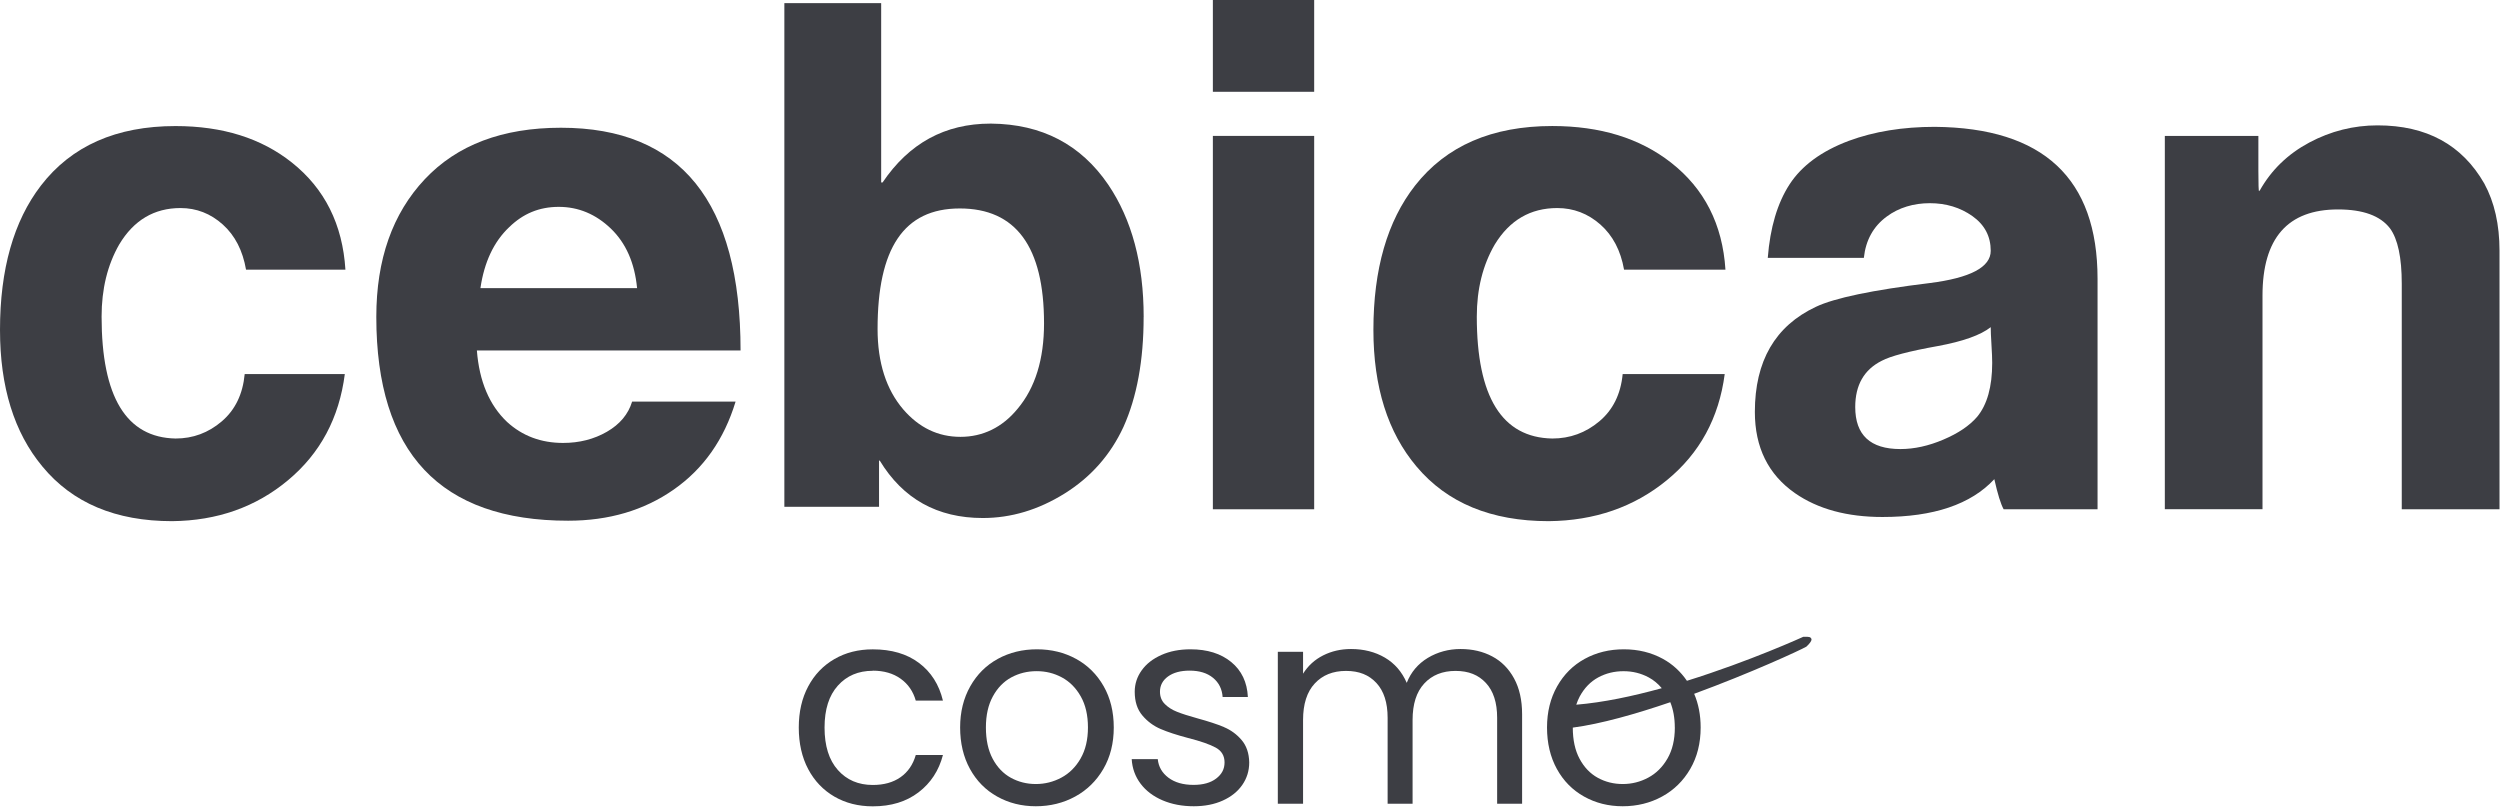
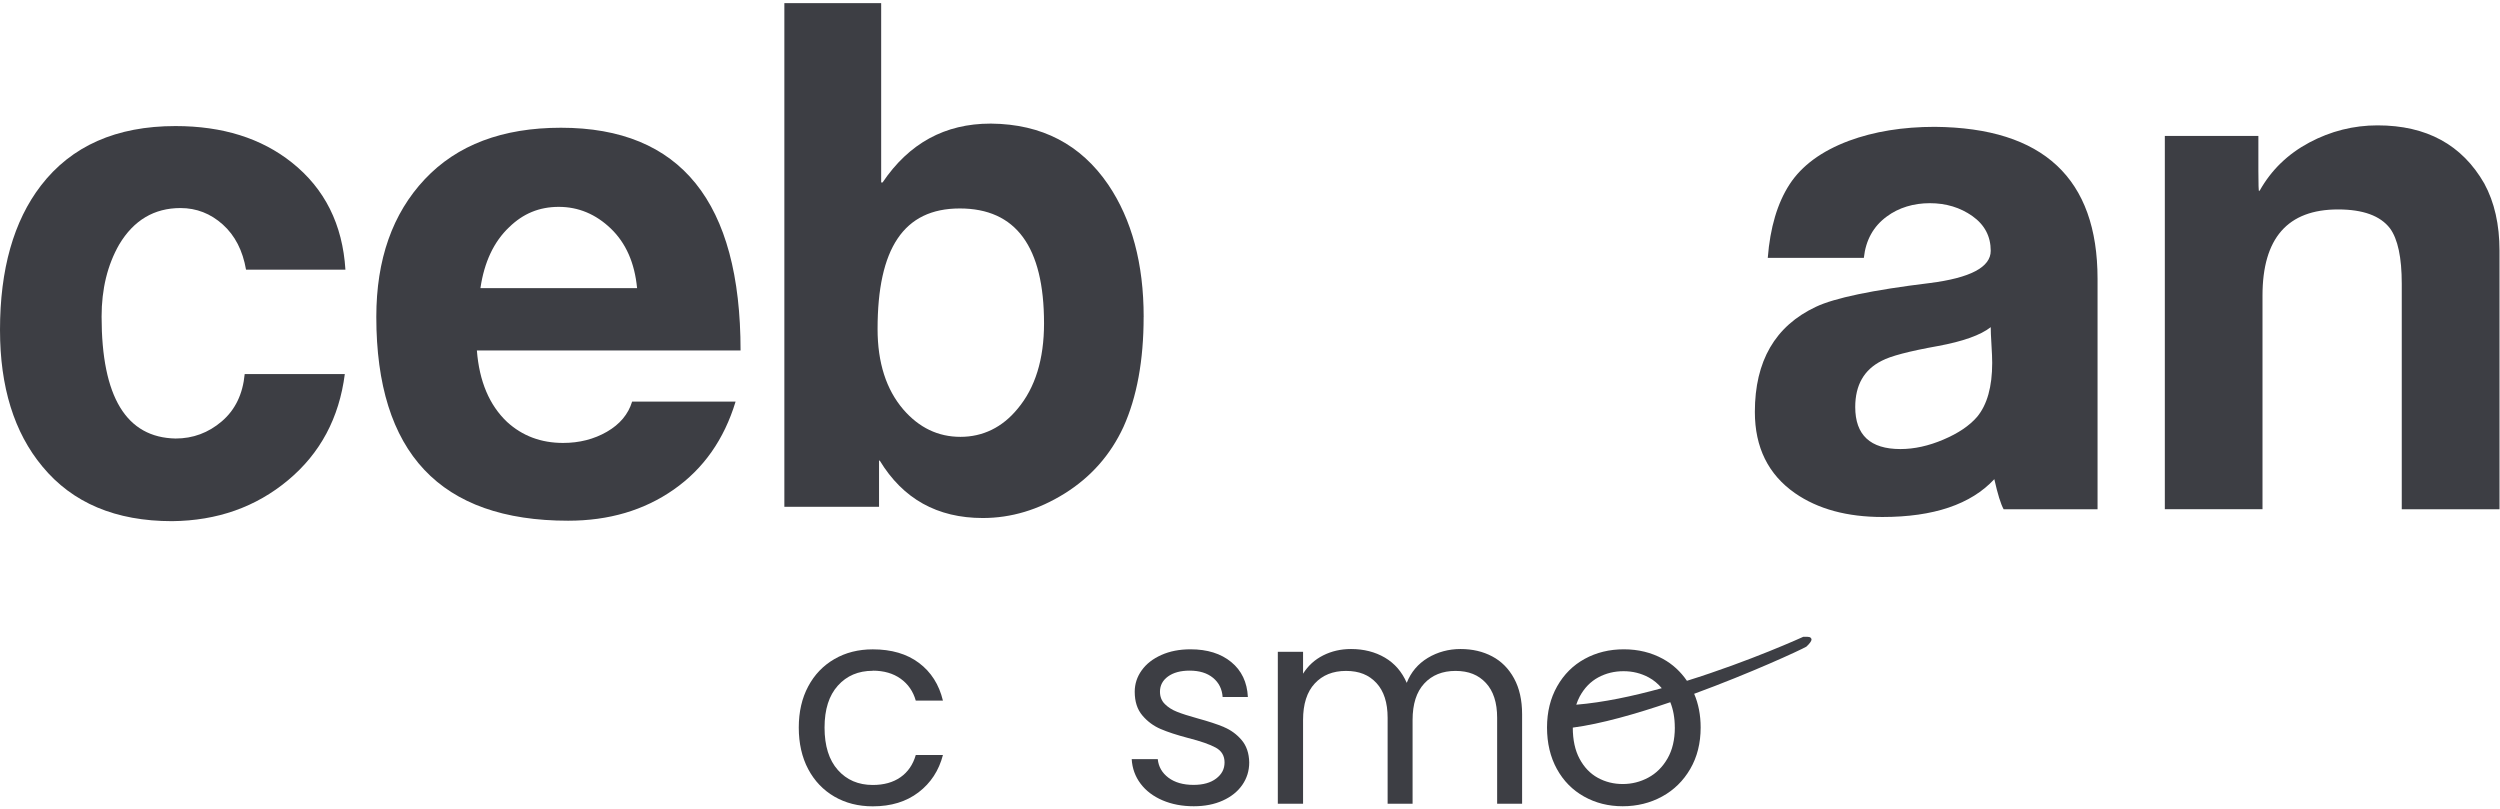
<svg xmlns="http://www.w3.org/2000/svg" width="612" height="198" viewBox="0 0 612 198" fill="none">
  <g clip-path="url(#clip0_51_177)">
    <path d="M84.56 66.02H60.23C59.42 61.33 57.53 57.65 54.54 54.96C51.55 52.28 48.1 50.93 44.19 50.93C37.75 50.93 32.74 53.9 29.18 59.85C26.3 64.88 24.87 70.77 24.87 77.51C24.87 97.17 30.91 107.12 42.99 107.35C47.24 107.35 51.01 105.95 54.29 103.15C57.57 100.35 59.44 96.49 59.9 91.57H84.41C83.03 102.32 78.4 110.98 70.52 117.55C62.64 124.13 53.18 127.47 42.13 127.58C28.32 127.58 17.74 123.12 10.38 114.2C3.45 105.87 0 94.72 0 80.77C0 65.91 3.34 54.13 10.01 45.44C17.49 35.72 28.48 30.86 42.97 30.86C54.47 30.86 63.96 33.83 71.44 39.78C79.49 46.18 83.87 54.93 84.56 66.02Z" fill="#3D3E44" />
    <path d="M181.29 85.8H116.74C117.33 93.35 119.79 99.18 124.13 103.29C127.88 106.72 132.45 108.43 137.85 108.43C141.83 108.43 145.41 107.52 148.58 105.69C151.75 103.86 153.8 101.4 154.74 98.32H180.07C177.26 107.58 172.21 114.76 164.94 119.84C157.67 124.93 149.05 127.47 139.08 127.47C107.77 127.47 92.12 110.84 92.12 77.57C92.12 63.51 96.08 52.28 103.99 43.87C111.9 35.47 123.01 31.27 137.32 31.27C166.63 31.27 181.29 49.45 181.29 85.8ZM155.96 70.54C155.37 64.37 153.23 59.51 149.54 55.96C145.85 52.42 141.59 50.64 136.79 50.64C131.99 50.64 128.05 52.3 124.65 55.61C120.9 59.16 118.55 64.13 117.61 70.53H155.95L155.96 70.54Z" fill="#3D3E44" />
    <path d="M279.96 77.6C279.96 88.23 278.31 97.21 275.02 104.52C271.84 111.38 267.03 116.81 260.62 120.81C254.2 124.81 247.52 126.81 240.59 126.81C229.45 126.81 221.04 122.12 215.36 112.75H215.19V124.07H192.01V0.77H215.71V44.67H216.05C222.53 35.07 231.33 30.26 242.47 30.26H242.64C255.03 30.38 264.57 35.35 271.28 45.18C277.08 53.75 279.97 64.56 279.97 77.59L279.96 77.6ZM255.58 79.15C255.58 60.4 248.7 51.03 234.95 51.03C221.2 51.03 214.83 60.86 214.83 80.53C214.83 88.76 216.93 95.34 221.14 100.25C225 104.71 229.66 106.94 235.12 106.94C240.58 106.94 245.35 104.65 249.1 100.08C253.42 94.94 255.58 87.96 255.58 79.16V79.15Z" fill="#3D3E44" />
-     <path d="M321.71 22.47H296.91V0H321.71V22.47ZM321.71 124.67H296.91V33.27H321.71V124.67Z" fill="#3D3E44" />
-     <path d="M422.37 66.02H397.57C396.75 61.33 394.81 57.65 391.77 54.96C388.72 52.28 385.2 50.93 381.22 50.93C374.65 50.93 369.55 53.9 365.92 59.85C362.99 64.88 361.52 70.77 361.52 77.51C361.52 97.17 367.68 107.12 379.99 107.35C384.33 107.35 388.17 105.95 391.51 103.15C394.85 100.35 396.76 96.49 397.23 91.57H422.21C420.8 102.32 416.08 110.98 408.05 117.55C400.02 124.13 390.37 127.47 379.12 127.58C365.05 127.58 354.26 123.12 346.76 114.2C339.73 105.86 336.21 94.71 336.21 80.76C336.21 65.9 339.61 54.12 346.41 45.43C354.03 35.71 365.23 30.85 380 30.85C391.72 30.85 401.4 33.82 409.02 39.77C417.23 46.17 421.68 54.92 422.39 66.01L422.37 66.02Z" fill="#3D3E44" />
    <path d="M513.48 124.67H490.49C489.79 123.41 489.03 120.96 488.21 117.3C482.48 123.47 473.35 126.56 460.83 126.56C452.17 126.56 445.03 124.62 439.42 120.73C432.87 116.16 429.59 109.53 429.59 100.84C429.59 88.38 434.56 79.81 444.51 75.12C449.07 72.95 458.37 71 472.41 69.29C482.35 68.03 487.33 65.4 487.33 61.4C487.33 57.86 485.84 55.03 482.86 52.91C479.88 50.8 476.39 49.74 472.42 49.74C468.45 49.74 464.81 50.83 461.89 53C458.61 55.4 456.74 58.77 456.27 63.12H432.75C433.33 55.69 435.12 49.69 438.1 45.11C441.08 40.54 445.91 36.99 452.58 34.48C458.78 32.19 465.8 31.05 473.64 31.05C500.2 31.28 513.48 43.68 513.48 68.26V124.68V124.67ZM487.33 80.09C484.87 82.03 480.54 83.58 474.34 84.72C467.32 85.98 462.76 87.18 460.65 88.32C456.32 90.49 454.16 94.27 454.16 99.64C454.16 106.5 457.85 109.93 465.22 109.93C468.61 109.93 472.12 109.16 475.75 107.61C479.38 106.07 482.13 104.21 484 102.04C486.46 99.07 487.69 94.67 487.69 88.83C487.69 87.8 487.63 86.32 487.51 84.37C487.39 82.43 487.33 81 487.33 80.08V80.09Z" fill="#3D3E44" />
    <path d="M611.86 124.67H587.95V69.45C587.95 63.05 586.99 58.53 585.07 55.9C582.7 52.81 578.46 51.27 572.35 51.27C560.02 51.27 553.86 58.3 553.86 72.36V124.66H529.95V33.27H552.85V41.84C552.85 45.16 552.91 46.81 553.02 46.81C553.02 46.7 553.08 46.64 553.19 46.64C556.02 41.61 560.06 37.7 565.32 34.89C570.58 32.09 576.15 30.69 582.03 30.69C594.01 30.69 602.72 35.44 608.15 44.92C610.64 49.49 611.88 54.98 611.88 61.38V124.66L611.86 124.67Z" fill="#3D3E44" />
    <path d="M213.66 164.18C216.37 164.18 218.65 164.84 220.48 166.15C222.31 167.46 223.54 169.25 224.18 171.51H230.83C229.88 167.57 227.92 164.5 224.96 162.28C222 160.06 218.23 158.96 213.66 158.96C210.13 158.96 207 159.75 204.26 161.34C201.52 162.93 199.38 165.15 197.85 168.03C196.31 170.9 195.54 174.26 195.54 178.11C195.54 181.96 196.31 185.4 197.85 188.29C199.39 191.19 201.53 193.42 204.26 195.01C207 196.6 210.13 197.39 213.66 197.39C218.14 197.39 221.87 196.25 224.86 193.96C227.85 191.68 229.84 188.63 230.83 184.83H224.18C223.5 187.18 222.26 188.99 220.45 190.26C218.64 191.53 216.38 192.16 213.66 192.16C210.13 192.16 207.28 190.94 205.11 188.5C202.94 186.06 201.85 182.6 201.85 178.12C201.85 173.64 202.94 170.26 205.11 167.84C207.28 165.42 210.13 164.21 213.66 164.21V164.18Z" fill="#3D3E44" />
-     <path d="M263.41 161.29C260.56 159.73 257.37 158.95 253.84 158.95C250.31 158.95 247.12 159.73 244.27 161.29C241.42 162.85 239.17 165.09 237.52 168.01C235.87 170.93 235.04 174.29 235.04 178.09C235.04 181.89 235.84 185.32 237.45 188.24C239.06 191.16 241.27 193.41 244.1 194.99C246.93 196.58 250.08 197.37 253.57 197.37C257.06 197.37 260.31 196.58 263.21 194.99C266.1 193.41 268.4 191.16 270.1 188.24C271.8 185.32 272.65 181.94 272.65 178.09C272.65 174.24 271.82 170.87 270.17 167.98C268.52 165.08 266.27 162.86 263.42 161.29H263.41ZM264.53 185.69C263.33 187.77 261.76 189.33 259.81 190.37C257.87 191.41 255.78 191.93 253.57 191.93C251.36 191.93 249.32 191.42 247.46 190.4C245.61 189.38 244.12 187.83 243.01 185.75C241.9 183.67 241.35 181.11 241.35 178.08C241.35 175.05 241.92 172.56 243.05 170.48C244.18 168.4 245.69 166.85 247.56 165.83C249.44 164.81 251.51 164.3 253.77 164.3C256.03 164.3 258.05 164.81 259.95 165.83C261.85 166.85 263.39 168.4 264.57 170.48C265.75 172.56 266.33 175.1 266.33 178.08C266.33 181.06 265.73 183.6 264.53 185.68V185.69Z" fill="#3D3E44" />
    <path d="M299.65 177.99C297.97 177.29 295.8 176.58 293.13 175.85C291 175.26 289.34 174.73 288.14 174.25C286.94 173.78 285.95 173.14 285.15 172.35C284.36 171.56 283.96 170.55 283.96 169.33C283.96 167.79 284.62 166.55 285.93 165.6C287.24 164.65 289.01 164.17 291.22 164.17C293.62 164.17 295.53 164.76 296.96 165.94C298.39 167.12 299.16 168.68 299.3 170.62H305.48C305.3 167 303.94 164.15 301.41 162.07C298.88 159.99 295.55 158.95 291.43 158.95C288.76 158.95 286.38 159.41 284.3 160.34C282.22 161.27 280.61 162.52 279.48 164.11C278.35 165.69 277.78 167.43 277.78 169.34C277.78 171.74 278.4 173.67 279.65 175.14C280.89 176.61 282.39 177.72 284.13 178.46C285.87 179.21 288.12 179.94 290.88 180.67C293.91 181.44 296.15 182.22 297.6 183.01C299.05 183.8 299.77 185.01 299.77 186.64C299.77 188.27 299.09 189.54 297.73 190.58C296.37 191.62 294.52 192.14 292.17 192.14C289.64 192.14 287.59 191.55 286.03 190.38C284.47 189.2 283.6 187.69 283.42 185.83H277.04C277.17 188.09 277.9 190.09 279.21 191.84C280.52 193.58 282.31 194.94 284.57 195.91C286.83 196.88 289.39 197.37 292.24 197.37C294.91 197.37 297.27 196.91 299.33 195.98C301.39 195.05 302.98 193.78 304.11 192.15C305.24 190.52 305.81 188.69 305.81 186.65C305.77 184.39 305.14 182.56 303.94 181.15C302.74 179.75 301.3 178.7 299.63 178L299.65 177.99Z" fill="#3D3E44" />
    <path d="M365.28 160.68C363.02 159.48 360.44 158.88 357.54 158.88C354.64 158.88 351.93 159.61 349.53 161.05C347.13 162.5 345.41 164.53 344.37 167.16C343.19 164.45 341.41 162.39 339.01 160.98C336.61 159.58 333.85 158.88 330.73 158.88C328.24 158.88 325.97 159.4 323.91 160.44C321.85 161.48 320.21 162.97 318.99 164.92V159.56H312.81V196.75H318.99V176.25C318.99 172.36 319.94 169.38 321.84 167.33C323.74 165.27 326.29 164.24 329.51 164.24C332.73 164.24 335.11 165.22 336.94 167.19C338.77 169.16 339.69 172 339.69 175.71V196.75H345.8V176.25C345.8 172.36 346.75 169.38 348.65 167.33C350.55 165.27 353.11 164.24 356.32 164.24C359.53 164.24 361.92 165.22 363.75 167.19C365.58 169.16 366.5 172 366.5 175.71V196.75H372.61V174.83C372.61 171.39 371.95 168.47 370.64 166.07C369.33 163.67 367.54 161.87 365.28 160.68Z" fill="#3D3E44" />
    <path d="M442.45 155.89H441.44C441.44 155.89 428.46 161.83 412.96 166.66C411.41 164.41 409.47 162.6 407.08 161.29C404.23 159.73 401.04 158.95 397.51 158.95C393.98 158.95 390.79 159.73 387.94 161.29C385.09 162.85 382.84 165.09 381.19 168.01C379.54 170.93 378.71 174.29 378.71 178.09C378.71 181.89 379.51 185.32 381.12 188.24C382.73 191.16 384.94 193.41 387.77 194.99C390.6 196.58 393.75 197.37 397.24 197.37C400.73 197.37 403.98 196.58 406.88 194.99C409.77 193.41 412.07 191.16 413.77 188.24C415.47 185.32 416.32 181.94 416.32 178.09C416.32 175.04 415.78 172.29 414.73 169.84C428.53 164.78 440.61 159.21 442.2 158.3C442.96 157.61 443.46 156.92 443.46 156.58C443.46 156.24 443.21 155.89 442.45 155.89ZM391.23 165.84C393.11 164.82 395.18 164.31 397.44 164.31C399.7 164.31 401.72 164.82 403.62 165.84C404.83 166.49 405.88 167.38 406.8 168.47C399.75 170.42 392.47 171.97 385.87 172.51C386.11 171.8 386.38 171.12 386.72 170.49C387.85 168.41 389.36 166.86 391.23 165.84ZM410 178.09C410 181.08 409.4 183.61 408.2 185.69C407 187.77 405.43 189.33 403.48 190.37C401.54 191.41 399.45 191.93 397.24 191.93C395.03 191.93 392.98 191.42 391.13 190.4C389.28 189.38 387.79 187.83 386.68 185.75C385.57 183.68 385.02 181.13 385.02 178.12C391.92 177.21 400.49 174.77 408.89 171.9C409.61 173.69 409.99 175.74 409.99 178.09H410Z" fill="#3D3E44" />
  </g>
  <defs>
    <clipPath id="clip0_51_177">
      <rect width="611.86" height="197.36" fill="white" />
    </clipPath>
  </defs>
</svg>